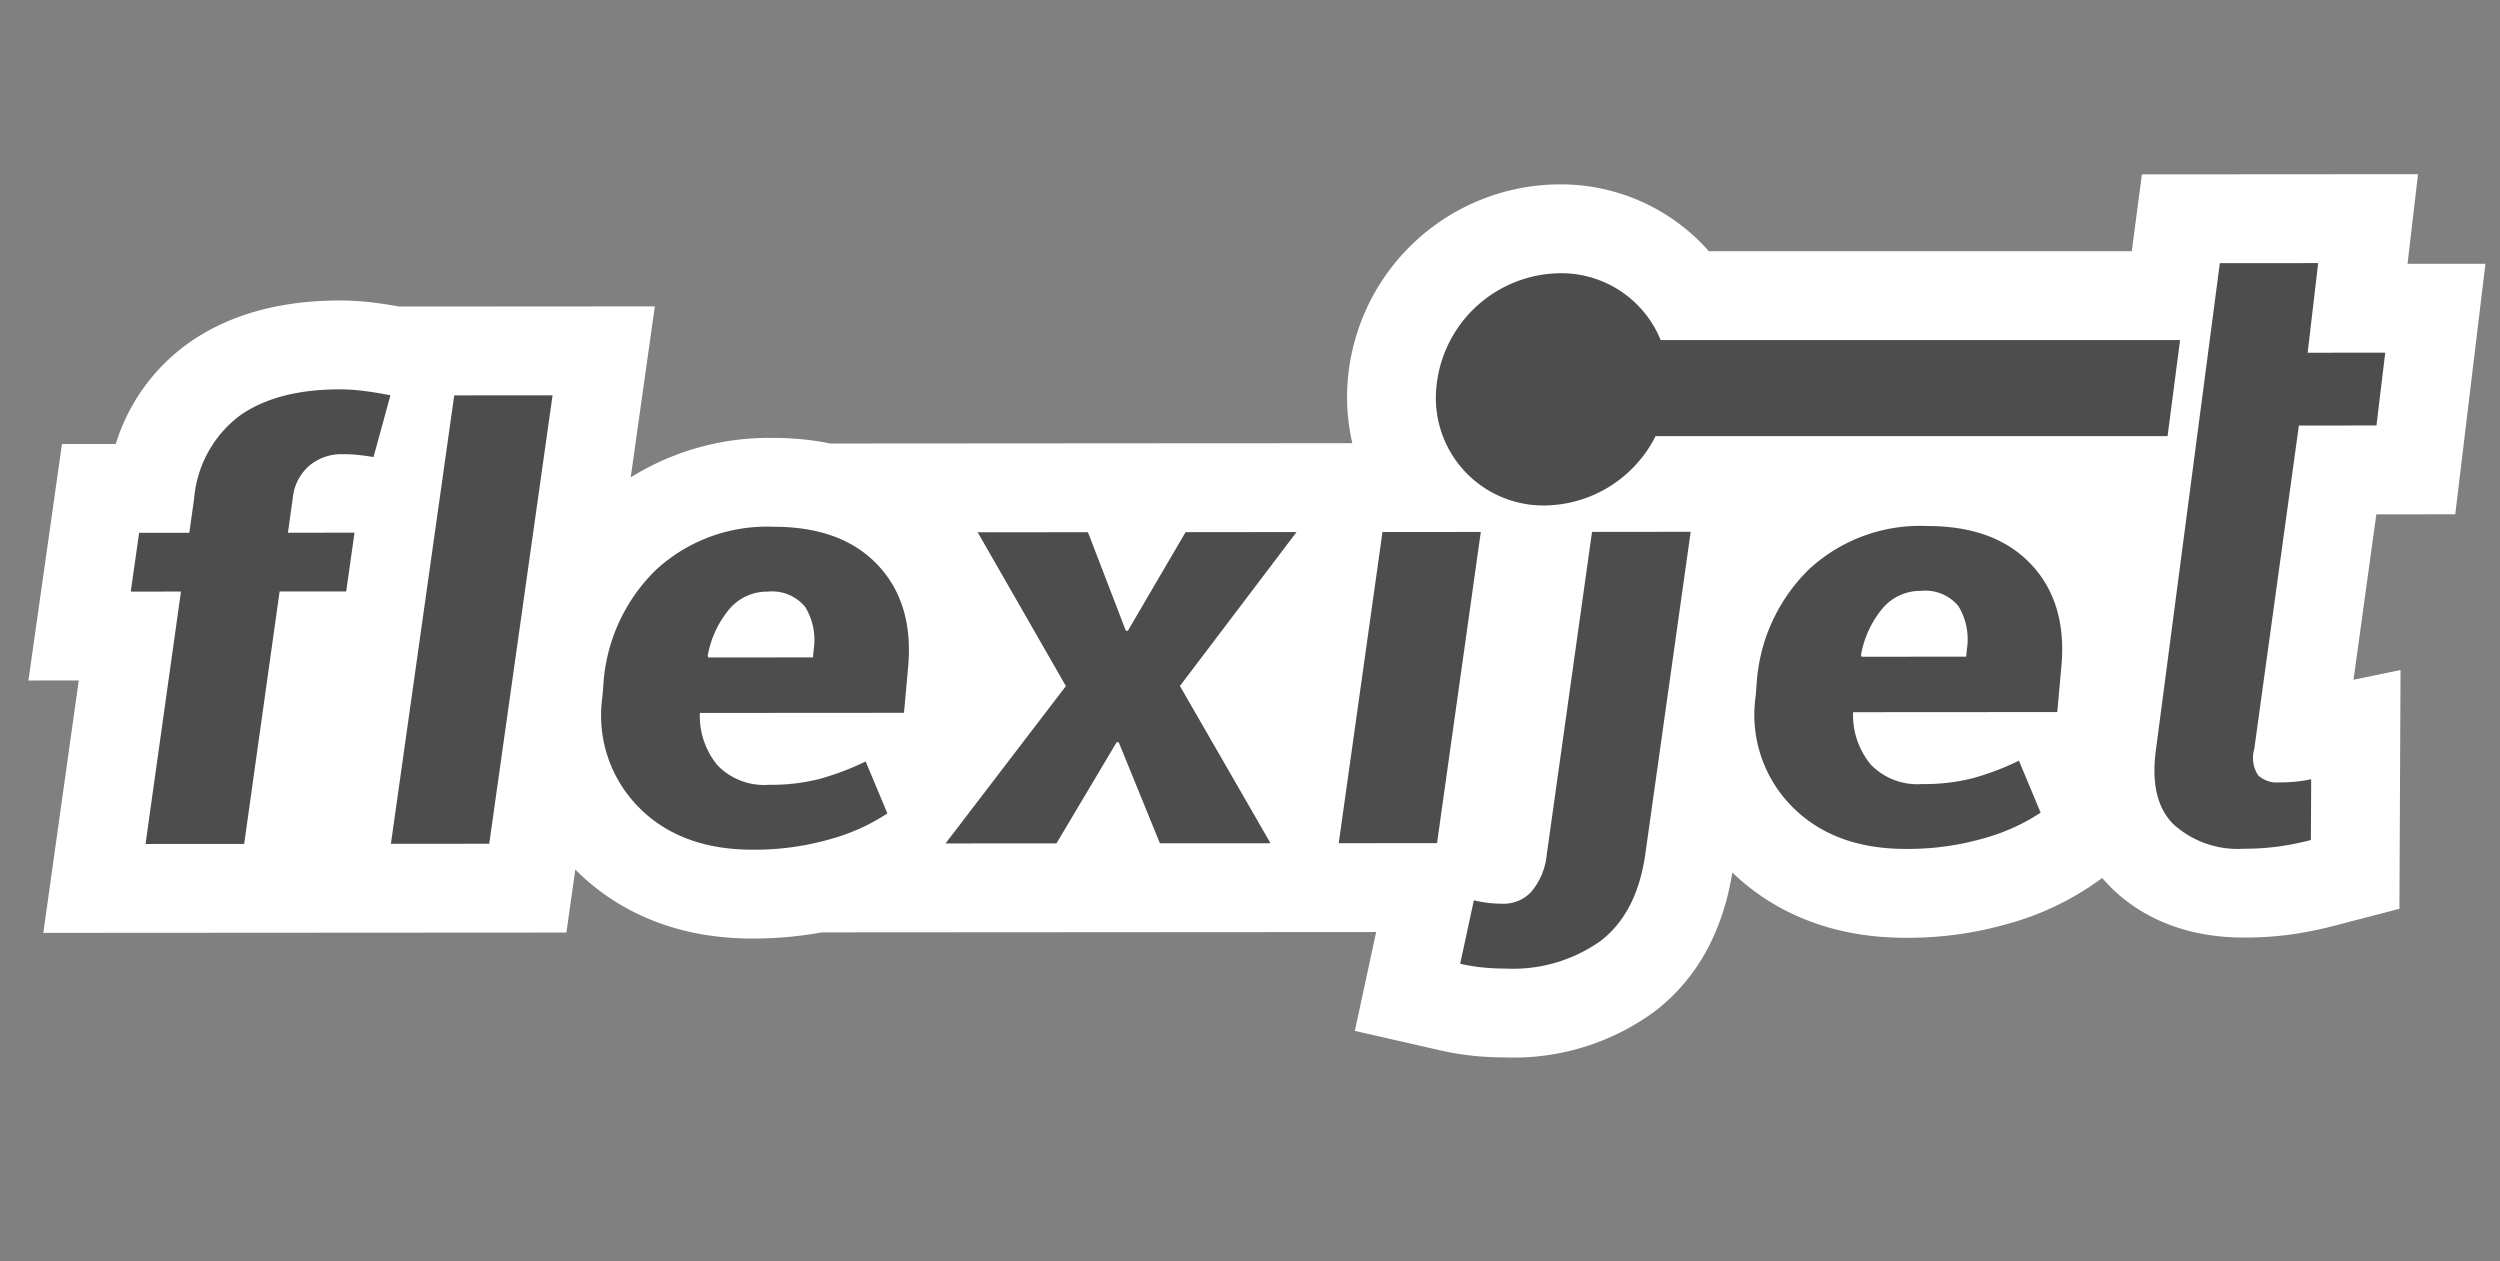
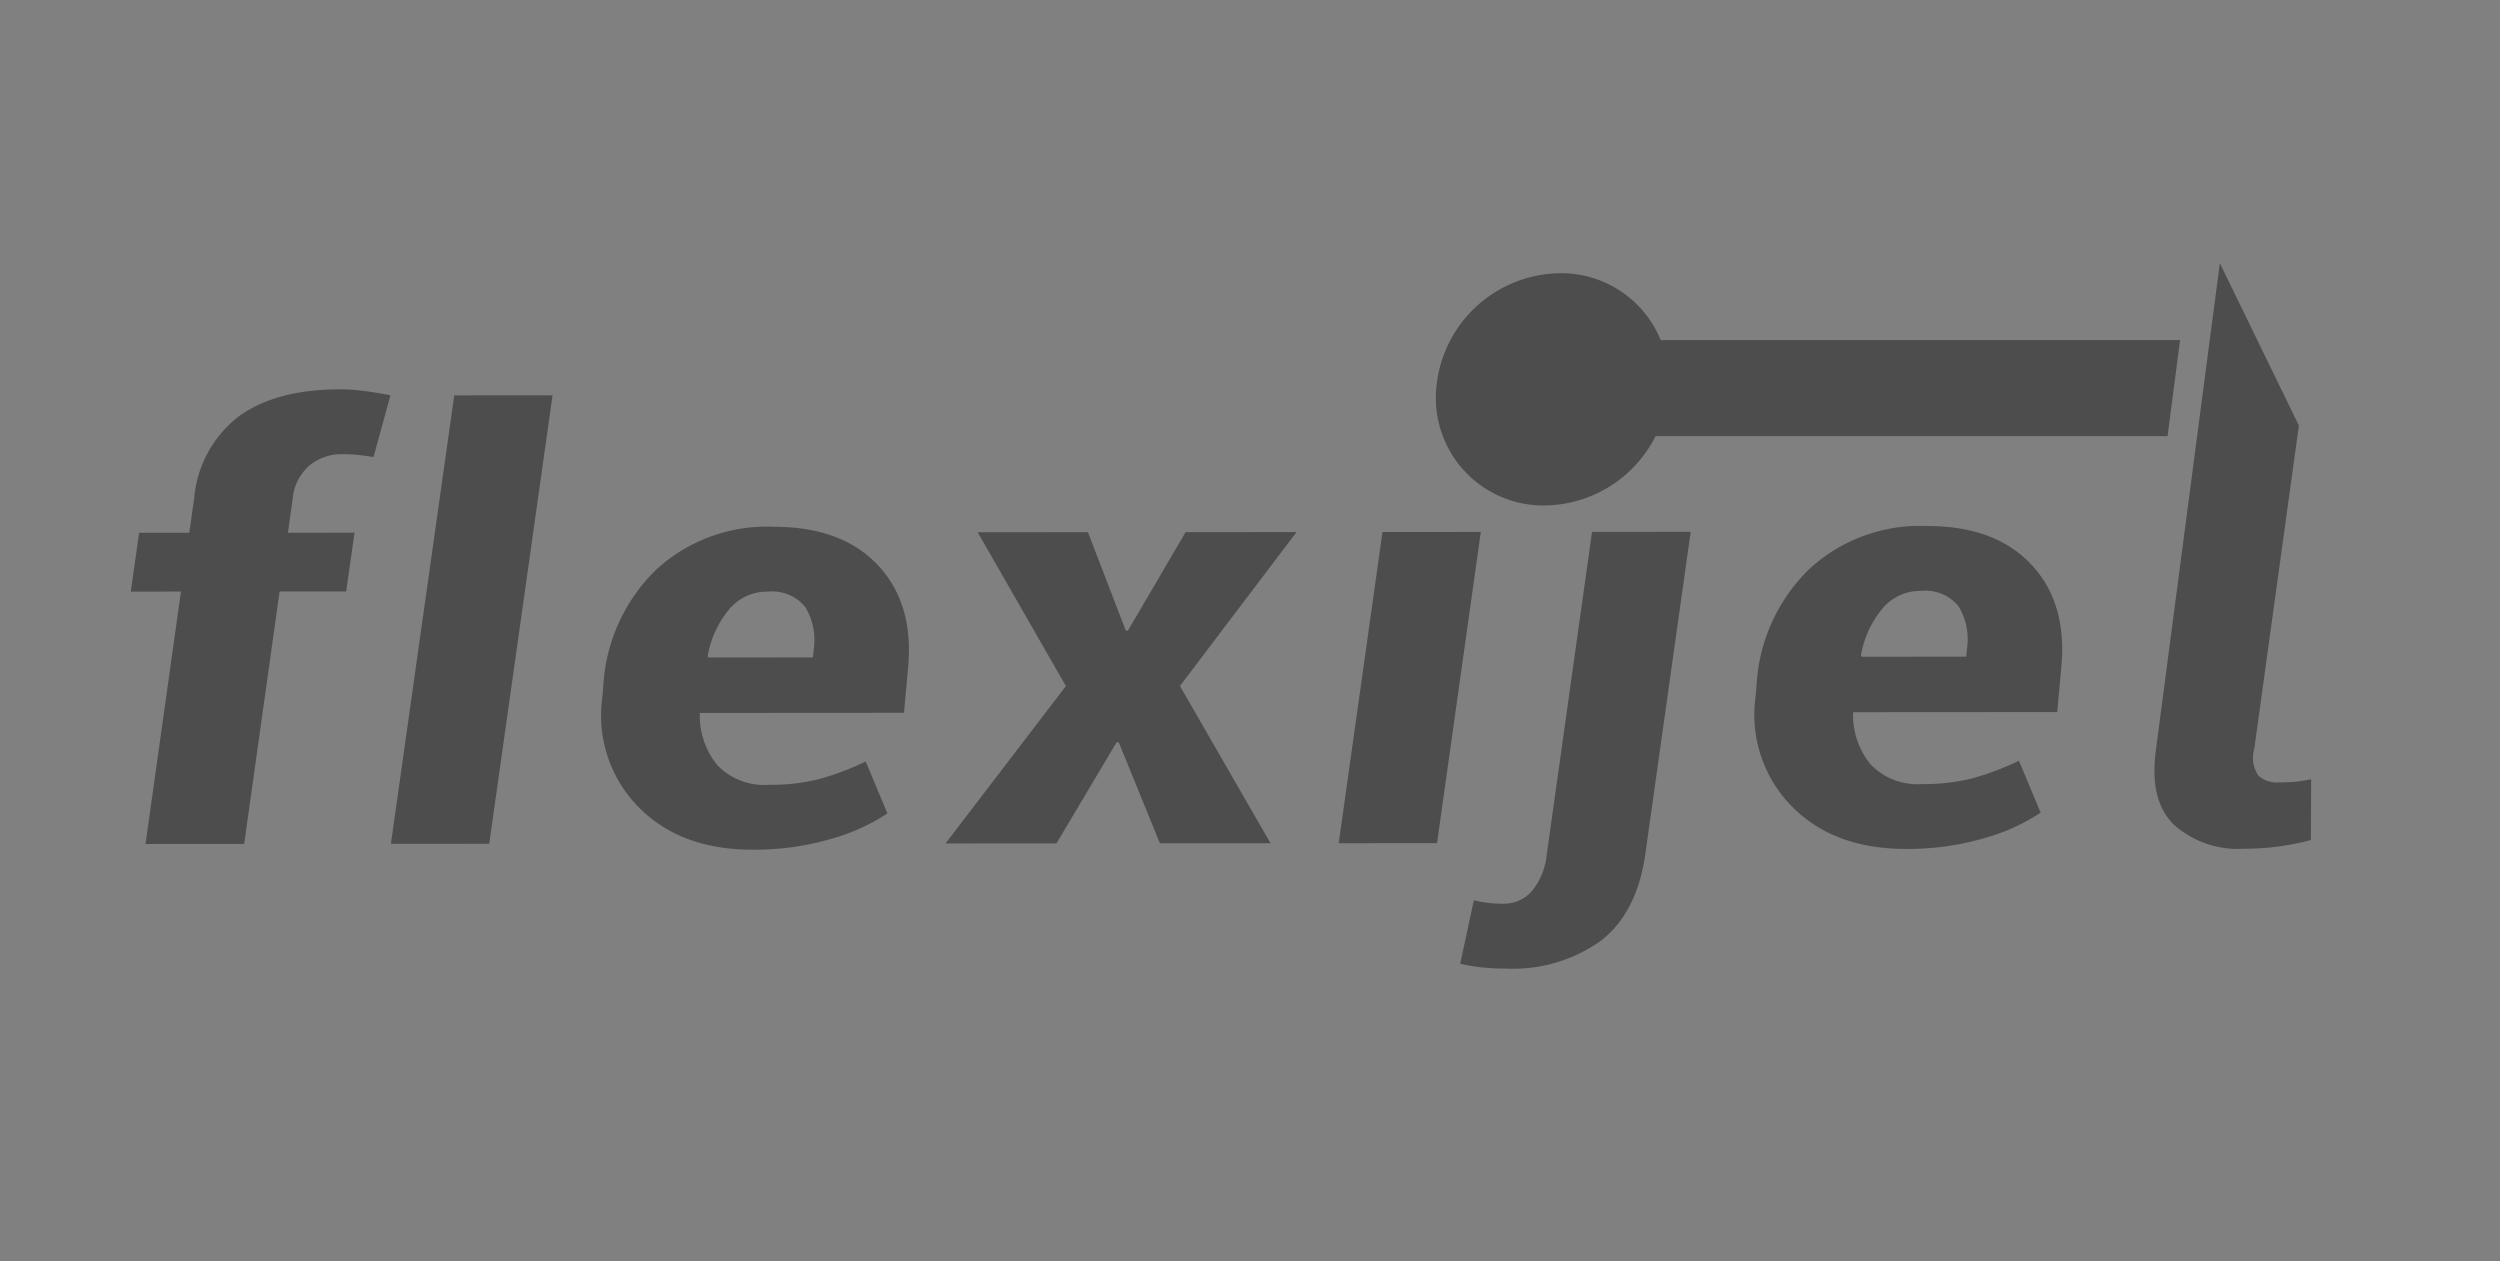
<svg xmlns="http://www.w3.org/2000/svg" id="Ebene_1" data-name="Ebene 1" viewBox="0 0 224 113">
  <rect x="0" y="0" width="224" height="113" fill="#808080" stroke="none" />
  <defs>
    <style>.cls-1{fill:#fff;}.cls-2{fill:#4d4d4d;}</style>
  </defs>
-   <path class="cls-1" d="M134.914,94.746c-.979,0-1.945-.048-2.872-.141a24.851,24.851,0,0,1-2.978-.49l-7.67-1.749,1.91-8.856-49.678.032a34.261,34.261,0,0,1-6.185.551h-.02c-8.052,0-13.062-3.335-15.872-6.186l-.798,5.649-46.87.029L7.056,60.97l-4.51.003L5.553,39.785l4.819-.003a17.409,17.409,0,0,1,6.445-8.988c3.585-2.563,8.166-3.866,13.613-3.87a25.223,25.223,0,0,1,3.116.2c.699.087,1.449.203,2.237.344l22.89-.015L56.51,42.773a23.427,23.427,0,0,1,12.746-3.535,25.579,25.579,0,0,1,5.16.502l28.531-.02L121.17,39.71a18.25,18.25,0,0,1-.432-5.34A19.114,19.114,0,0,1,139.76,16.52a17.696,17.696,0,0,1,13.354,5.988h37.895l.904-6.885,24.743-.017-.941,8.031,6.98-.003L219.99,46.08l-7.071.004-2.044,14.821,4.213-.872-.1,21.396-5.929,1.541a33.161,33.161,0,0,1-3.833.766,30.779,30.779,0,0,1-4.153.27h-.012c-6.126,0-9.873-2.453-11.938-4.511-.252-.251-.507-.525-.76-.824l-.974.678a25.468,25.468,0,0,1-7.438,3.413,32.49,32.49,0,0,1-9.183,1.264h-.018c-7.736,0-12.664-3.079-15.531-5.848-.872,5.352-3.185,9.511-6.881,12.387a21.34,21.34,0,0,1-13.42,4.182Z" />
-   <path class="cls-2" d="M194.214,39.077H148.34a11.264,11.264,0,0,1-9.927,6.213,9.633,9.633,0,0,1-9.73-10.404A11.261,11.261,0,0,1,139.76,24.481a9.613,9.613,0,0,1,9.035,5.988h46.54ZM21.878,75.614,25.053,52.997l5.965-.004.747-5.265L25.8,47.732l.434-3.115a4.413,4.413,0,0,1,1.466-2.881,4.488,4.488,0,0,1,3.02-1.04,12.674,12.674,0,0,1,1.476.077q.649.077,1.272.179l1.516-5.535q-1.309-.254-2.424-.393a17.05,17.05,0,0,0-2.124-.139q-5.659.004-8.993,2.387a10.368,10.368,0,0,0-4.046,7.377l-.436,3.089-4.497.003-.747,5.265,4.497-.003L13.039,75.62ZM49.509,35.42l-8.81.006-5.674,40.18,8.81-.006Zm24.856,39.774a17.875,17.875,0,0,0,5.146-2.313l-1.947-4.654a24.412,24.412,0,0,1-4.162,1.574,17.647,17.647,0,0,1-4.507.518,5.821,5.821,0,0,1-4.604-1.743A6.975,6.975,0,0,1,62.706,63.88l18.292-.012.37-4.092q.52-5.713-2.717-9.147t-9.324-3.43A14.656,14.656,0,0,0,58.765,51.07a15.718,15.718,0,0,0-4.707,10.36L53.974,62.46A11.682,11.682,0,0,0,57.15,72.248q3.77,3.888,10.285,3.884A24.46,24.46,0,0,0,74.365,75.194ZM72.145,54.38A5.695,5.695,0,0,1,72.9,58.237l-.059.667-9.36.006-.073-.128a8.922,8.922,0,0,1,1.908-4.166,4.411,4.411,0,0,1,3.47-1.605A3.834,3.834,0,0,1,72.145,54.38Zm25.335-6.694L87.6,47.692l7.904,13.78L84.718,75.573l9.942-.006,5.397-9.073.186.025,3.685,9.041,9.911-.006-8.117-14.089L116.17,47.674l-9.941.006-5.175,8.842-.186-.026Zm35.2-.023-8.81.006L119.949,75.55l8.81-.006Zm9.966-.006L138.583,76.61a6.011,6.011,0,0,1-1.367,3.278,3.344,3.344,0,0,1-2.526,1.085,11.54,11.54,0,0,1-1.369-.076,10.821,10.821,0,0,1-1.262-.232l-1.226,5.688a16.526,16.526,0,0,0,2.005.33,20.593,20.593,0,0,0,2.075.101,13.553,13.553,0,0,0,8.538-2.503q3.215-2.501,3.966-7.73l4.068-28.901Zm35.05,27.47a17.881,17.881,0,0,0,5.146-2.313L180.896,68.16a24.418,24.418,0,0,1-4.162,1.574,17.649,17.649,0,0,1-4.507.518,5.82,5.82,0,0,1-4.604-1.743,6.974,6.974,0,0,1-1.585-4.697l18.292-.012.37-4.093q.52-5.713-2.717-9.147t-9.324-3.43a14.656,14.656,0,0,0-10.563,3.871,15.717,15.717,0,0,0-4.707,10.36l-.084,1.03a11.682,11.682,0,0,0,3.176,9.788q3.77,3.888,10.285,3.884A24.46,24.46,0,0,0,177.697,75.127ZM175.478,54.313a5.696,5.696,0,0,1,.755,3.857l-.059.667-9.36.006-.073-.128a8.921,8.921,0,0,1,1.908-4.167,4.411,4.411,0,0,1,3.47-1.605A3.834,3.834,0,0,1,175.478,54.313Zm23.42-30.734-5.719,43.547q-.634,4.541,1.565,6.731a8.579,8.579,0,0,0,6.33,2.188,22.908,22.908,0,0,0,3.07-.196,25.306,25.306,0,0,0,2.911-.583l.026-5.446a13.18,13.18,0,0,1-1.432.22q-.682.065-1.478.065a2.442,2.442,0,0,1-1.835-.63,2.856,2.856,0,0,1-.351-2.385L205.98,38.127l6.951-.003.786-6.524-6.951.003.941-8.03Z" />
+   <path class="cls-2" d="M194.214,39.077H148.34a11.264,11.264,0,0,1-9.927,6.213,9.633,9.633,0,0,1-9.73-10.404A11.261,11.261,0,0,1,139.76,24.481a9.613,9.613,0,0,1,9.035,5.988h46.54ZM21.878,75.614,25.053,52.997l5.965-.004.747-5.265L25.8,47.732l.434-3.115a4.413,4.413,0,0,1,1.466-2.881,4.488,4.488,0,0,1,3.02-1.04,12.674,12.674,0,0,1,1.476.077q.649.077,1.272.179l1.516-5.535q-1.309-.254-2.424-.393a17.05,17.05,0,0,0-2.124-.139q-5.659.004-8.993,2.387a10.368,10.368,0,0,0-4.046,7.377l-.436,3.089-4.497.003-.747,5.265,4.497-.003L13.039,75.62ZM49.509,35.42l-8.81.006-5.674,40.18,8.81-.006Zm24.856,39.774a17.875,17.875,0,0,0,5.146-2.313l-1.947-4.654a24.412,24.412,0,0,1-4.162,1.574,17.647,17.647,0,0,1-4.507.518,5.821,5.821,0,0,1-4.604-1.743A6.975,6.975,0,0,1,62.706,63.88l18.292-.012.37-4.092q.52-5.713-2.717-9.147t-9.324-3.43A14.656,14.656,0,0,0,58.765,51.07a15.718,15.718,0,0,0-4.707,10.36L53.974,62.46A11.682,11.682,0,0,0,57.15,72.248q3.77,3.888,10.285,3.884A24.46,24.46,0,0,0,74.365,75.194ZM72.145,54.38A5.695,5.695,0,0,1,72.9,58.237l-.059.667-9.36.006-.073-.128a8.922,8.922,0,0,1,1.908-4.166,4.411,4.411,0,0,1,3.47-1.605A3.834,3.834,0,0,1,72.145,54.38Zm25.335-6.694L87.6,47.692l7.904,13.78L84.718,75.573l9.942-.006,5.397-9.073.186.025,3.685,9.041,9.911-.006-8.117-14.089L116.17,47.674l-9.941.006-5.175,8.842-.186-.026Zm35.2-.023-8.81.006L119.949,75.55l8.81-.006Zm9.966-.006L138.583,76.61a6.011,6.011,0,0,1-1.367,3.278,3.344,3.344,0,0,1-2.526,1.085,11.54,11.54,0,0,1-1.369-.076,10.821,10.821,0,0,1-1.262-.232l-1.226,5.688a16.526,16.526,0,0,0,2.005.33,20.593,20.593,0,0,0,2.075.101,13.553,13.553,0,0,0,8.538-2.503q3.215-2.501,3.966-7.73l4.068-28.901Zm35.05,27.47a17.881,17.881,0,0,0,5.146-2.313L180.896,68.16a24.418,24.418,0,0,1-4.162,1.574,17.649,17.649,0,0,1-4.507.518,5.82,5.82,0,0,1-4.604-1.743,6.974,6.974,0,0,1-1.585-4.697l18.292-.012.37-4.093q.52-5.713-2.717-9.147t-9.324-3.43a14.656,14.656,0,0,0-10.563,3.871,15.717,15.717,0,0,0-4.707,10.36l-.084,1.03a11.682,11.682,0,0,0,3.176,9.788q3.77,3.888,10.285,3.884A24.46,24.46,0,0,0,177.697,75.127ZM175.478,54.313a5.696,5.696,0,0,1,.755,3.857l-.059.667-9.36.006-.073-.128a8.921,8.921,0,0,1,1.908-4.167,4.411,4.411,0,0,1,3.47-1.605A3.834,3.834,0,0,1,175.478,54.313Zm23.42-30.734-5.719,43.547q-.634,4.541,1.565,6.731a8.579,8.579,0,0,0,6.33,2.188,22.908,22.908,0,0,0,3.07-.196,25.306,25.306,0,0,0,2.911-.583l.026-5.446a13.18,13.18,0,0,1-1.432.22q-.682.065-1.478.065a2.442,2.442,0,0,1-1.835-.63,2.856,2.856,0,0,1-.351-2.385L205.98,38.127Z" />
</svg>